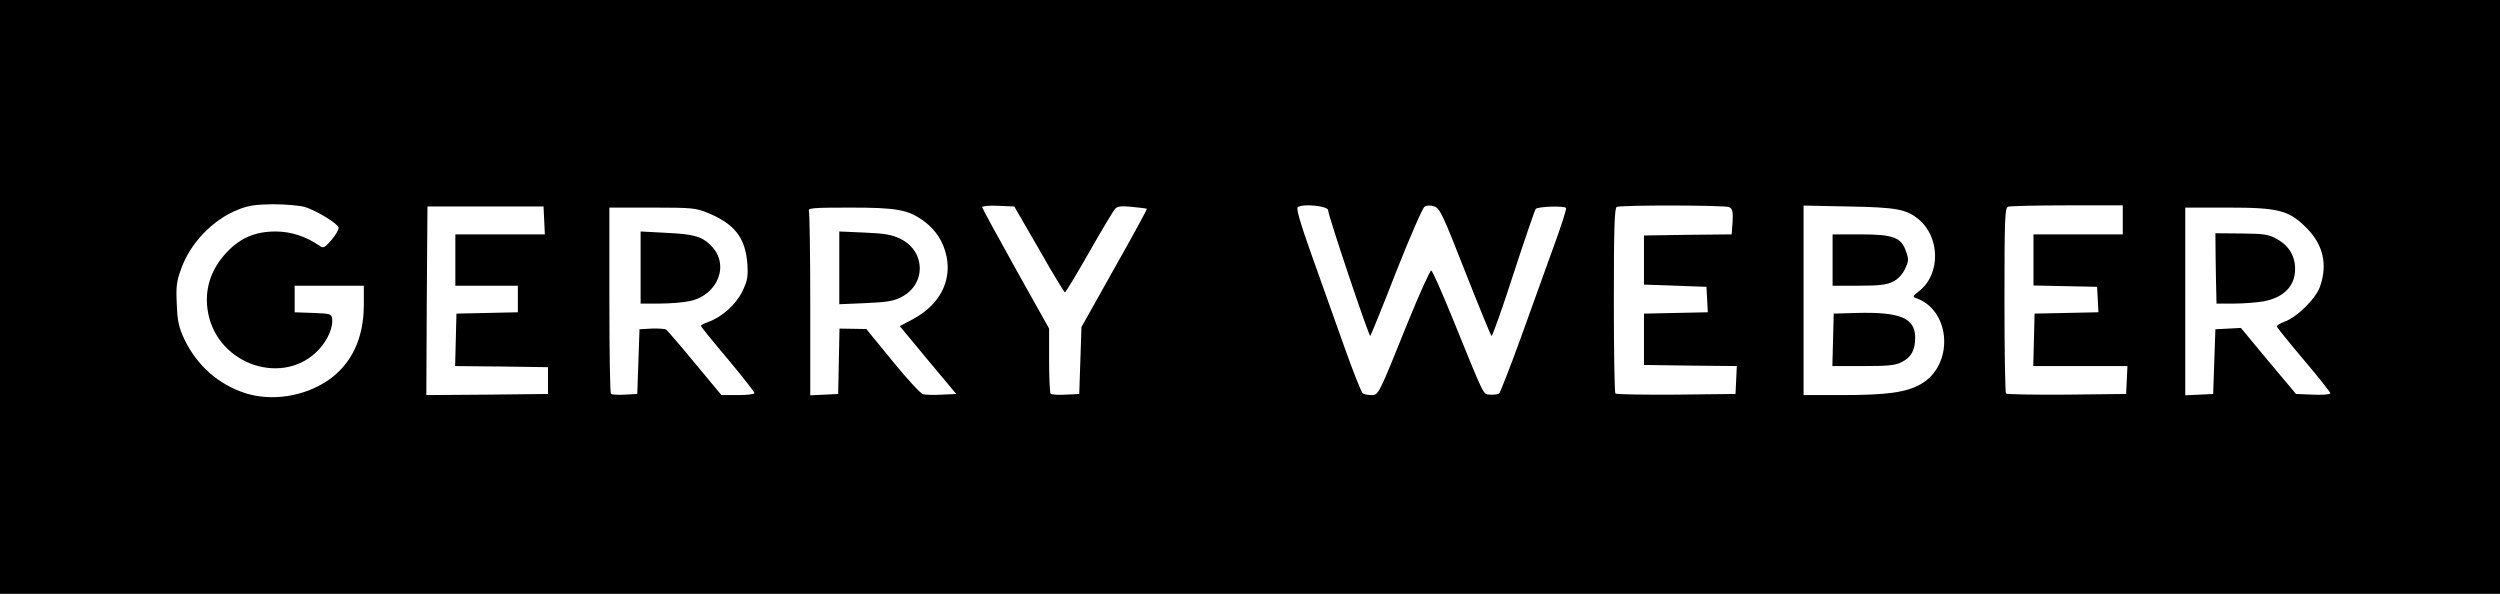
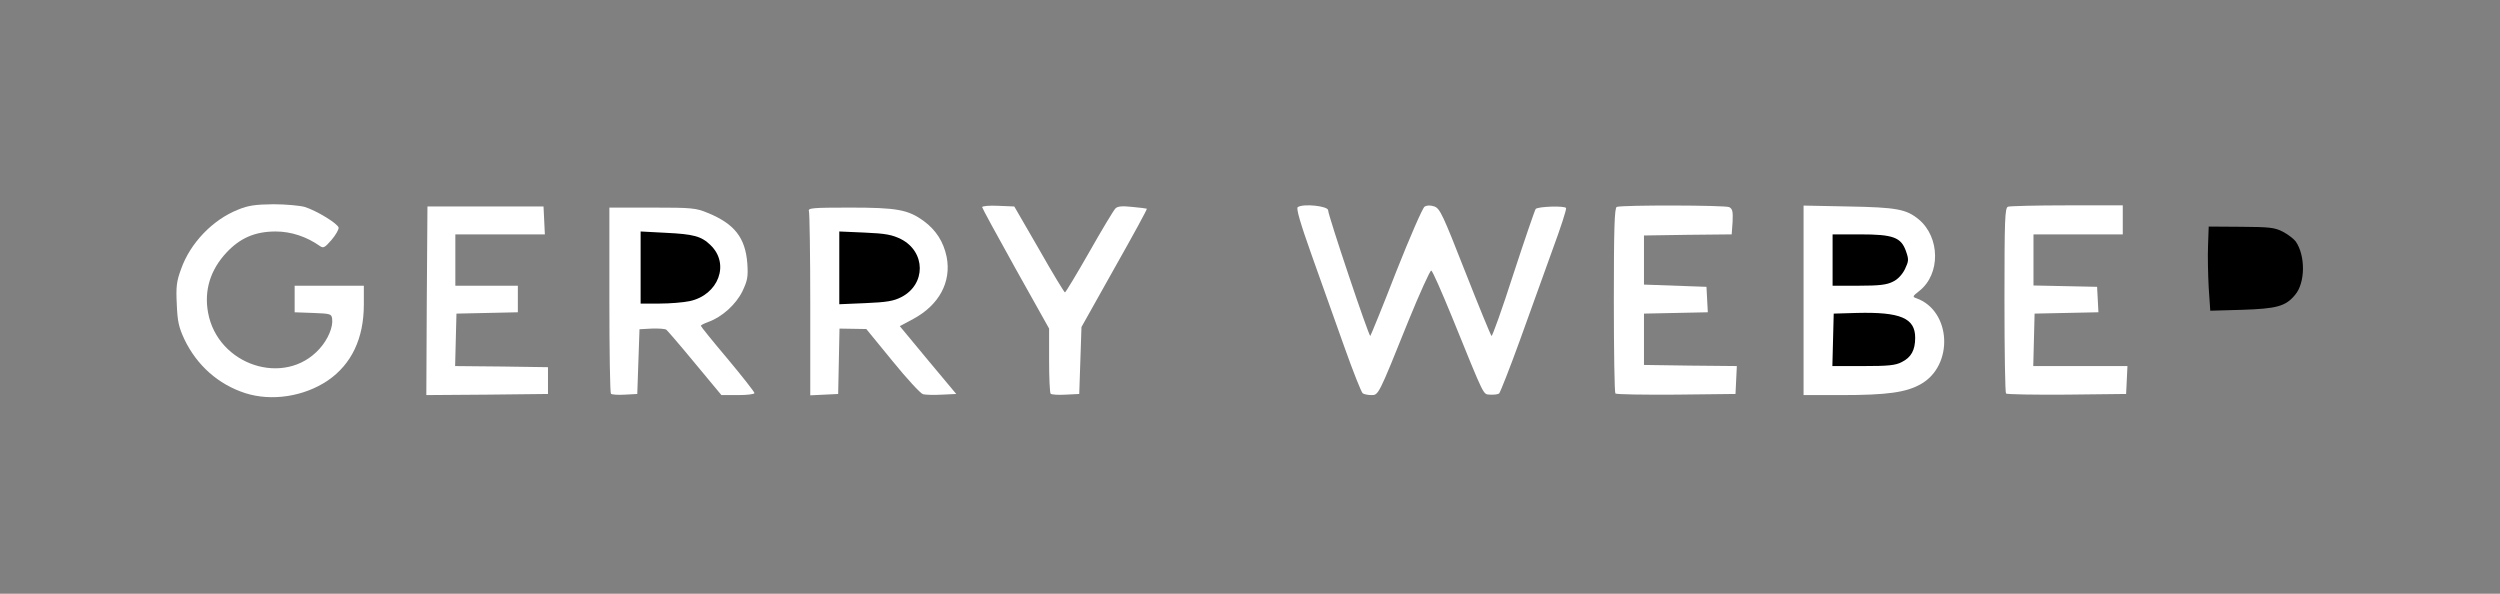
<svg xmlns="http://www.w3.org/2000/svg" version="1.0" width="560px" height="133px" viewBox="0 0 560 133" preserveAspectRatio="xMidYMid meet">
  <rect x="0" y="0" width="560" height="133" fill="#808080" stroke="none" />
  <g fill="#000000">
-     <path d="M0 66.50 l0 -66.50 280 0 280 0 0 66.50 0 66.50 -280 0 -280 0 0 -66.50z m66.05 20 c8.40 -2.60 13.95 -9.85 13.95 -18.30 l0 -2.70 -6.25 0 -6.25 0 0 1.50 0 1.45 4.15 0.15 4.10 0.15 0.15 2.50 c0.25 3.40 -0.60 5.95 -2.80 8.35 -2.95 3.25 -5.95 4.40 -11.60 4.40 -3.95 0 -5.20 -0.20 -7.30 -1.20 -5.25 -2.45 -8.20 -6.25 -9.20 -11.80 -1.10 -6.10 0.30 -11.65 4.05 -15.70 3.55 -3.90 6.35 -5 12.70 -5 4.35 0 5.35 0.15 7.80 1.25 2.60 1.25 2.80 1.25 3.35 0.45 0.45 -0.75 0.15 -1.10 -2.30 -2.40 -4.05 -2.15 -8.35 -2.95 -11.90 -2.20 -7.90 1.65 -13.95 6.90 -16.70 14.50 -3.45 9.45 3.40 21.10 14.40 24.65 3.70 1.15 5.80 1.15 9.65 -0.05z m55.20 -1.25 l0 -1.50 -10.40 -0.15 -10.40 -0.10 0.15 -7.40 0.15 -7.35 6.90 -0.15 6.85 -0.15 0 -1.45 0 -1.50 -7 0 -7 0 0 -7.25 0 -7.25 10.05 0 10 0 -0.15 -1.60 -0.15 -1.65 -11.50 0 -11.50 0 -0.15 19.65 -0.10 19.60 12.10 -0.10 12.15 -0.15 0 -1.50z m20.25 -5.75 l0.25 -7.25 4.25 -0.15 c2.35 -0.05 4.50 0.05 4.75 0.25 0.30 0.25 3.20 3.60 6.45 7.55 4.65 5.65 6.15 7.10 7.10 7.10 1.55 0 1.75 0.35 -4.05 -6.55 -4 -4.85 -4.75 -5.95 -4.75 -7.45 0 -1.60 0.20 -1.85 1.70 -2.40 5.15 -1.85 9.25 -7.50 8.60 -11.85 -0.55 -3.65 -3 -6.70 -7 -8.75 l-3.45 -1.75 -8.65 -0.15 -8.70 -0.15 0 19.20 c0 10.55 0.15 19.35 0.35 19.55 0.20 0.20 0.95 0.30 1.65 0.20 l1.25 -0.15 0.25 -7.25z m44.90 -0.10 l0.15 -7.40 4.40 0 4.45 0 5.90 7.25 c5.35 6.55 7.60 8.55 8.55 7.60 0.15 -0.15 -2 -3 -4.80 -6.30 -6.20 -7.35 -6.45 -8.35 -2.55 -10.30 9.30 -4.70 10.65 -13.65 2.90 -19.25 -3.35 -2.45 -6.15 -3 -14.75 -3 l-7.65 0 0 19.55 0 19.50 1.65 -0.15 1.60 -0.15 0.15 -7.35z m54.10 -0.15 l0.25 -7.50 6.45 -11.50 c3.55 -6.35 6.55 -11.65 6.65 -11.85 0.10 -0.25 -0.45 -0.40 -1.20 -0.40 -1.35 0 -1.85 0.65 -6.90 9.50 l-5.45 9.50 -1.75 0 -1.80 0 -5.50 -9.65 c-4.85 -8.40 -5.70 -9.60 -6.90 -9.75 -0.75 -0.10 -1.35 -0.05 -1.35 0.10 0 0.15 3.05 5.70 6.75 12.35 l6.75 12.05 0 7.10 c0 3.95 0.15 7.30 0.35 7.50 0.20 0.20 1.05 0.30 1.90 0.20 l1.50 -0.15 0.25 -7.50z m146.90 5.90 l0.15 -1.65 -10.40 -0.10 -10.40 -0.15 0 -7.25 0 -7.25 7.15 -0.15 7.15 -0.15 -0.15 -1.35 -0.15 -1.35 -7 -0.25 -7 -0.25 0 -7 0 -7 9.90 -0.15 9.85 -0.10 0 -1.45 c0 -0.85 -0.30 -1.55 -0.80 -1.75 -1.05 -0.40 -13.35 -0.40 -18.55 0.05 l-4.15 0.30 0 19.10 c0 10.50 0.15 19.25 0.35 19.45 0.20 0.15 5.65 0.25 12.10 0.20 l11.80 -0.15 0.15 -1.60z m35.30 1.35 c6.20 -0.90 10.15 -4.10 11.10 -8.90 0.65 -3.25 -2.20 -7.80 -5.65 -9.15 -1.85 -0.70 -1.60 -3.35 0.55 -5.05 0.95 -0.80 2.10 -2.35 2.60 -3.65 0.75 -1.95 0.75 -2.60 0.20 -4.40 -0.80 -2.80 -4.15 -6 -7.05 -6.75 -2.20 -0.55 -9.40 -0.90 -15.55 -0.70 l-3.40 0.10 0 19.50 0 19.50 6.90 0 c3.75 0 8.40 -0.25 10.30 -0.50z m52.20 -1.35 l0.15 -1.65 -10.55 0 -10.55 0 0.15 -7.35 0.15 -7.40 7.15 -0.15 7.15 -0.15 -0.15 -1.35 -0.15 -1.35 -7.10 -0.15 -7.15 -0.15 0 -7.20 0 -7.25 10 0 10 0 0 -1.75 0 -1.75 -10.95 0 c-6.05 0 -11.30 0.15 -11.75 0.30 -0.70 0.25 -0.80 2.45 -0.80 19.40 0 10.55 0.15 19.30 0.35 19.50 0.20 0.15 5.65 0.25 12.10 0.20 l11.80 -0.15 0.15 -1.60z m19.60 -5.65 l0.25 -7.25 4.35 -0.15 4.35 -0.15 6.10 7.30 c3.35 4.05 6.35 7.45 6.75 7.60 0.35 0.10 1 0.15 1.45 0.05 0.55 -0.10 -0.70 -1.85 -4.25 -6 -4.45 -5.20 -5 -6.10 -5 -7.80 0 -1.70 0.15 -1.95 1.75 -2.55 0.95 -0.35 2.95 -1.75 4.45 -3.10 5.25 -4.80 5.45 -9.80 0.60 -14.75 -3.95 -4 -6.40 -4.70 -16.30 -4.70 l-8 0 0 19.55 0 19.50 1.65 -0.15 1.60 -0.15 0.25 -7.25z m-185.60 3.40 c0.85 -2 3.35 -8.20 5.60 -13.80 l4.15 -10.15 1.95 0.15 2 0.15 4.45 11 c2.50 6.05 4.95 12.20 5.55 13.65 0.55 1.40 1.30 2.60 1.60 2.60 0.30 0 2.40 -5.25 4.70 -11.65 2.30 -6.35 5.40 -14.95 6.90 -19.05 1.50 -4.10 2.70 -7.55 2.70 -7.65 0 -0.10 -0.70 -0.15 -1.60 -0.05 l-1.60 0.15 -4.70 14.40 -4.70 14.40 -1.75 -0.15 -1.80 -0.15 -5.55 -14.25 c-3.55 -8.95 -5.85 -14.25 -6.30 -14.25 -0.40 0 -2.75 5.30 -6.25 14.25 l-5.65 14.25 -1.75 0.15 -1.75 0.15 -4.55 -13.95 c-2.50 -7.70 -4.55 -14.25 -4.55 -14.50 0 -0.50 -2.90 -1.40 -3.30 -1 -0.10 0.10 1.25 4.25 3 9.20 1.80 4.90 4.85 13.60 6.90 19.30 2 5.70 3.90 10.40 4.25 10.40 0.30 0 1.25 -1.65 2.05 -3.60z" />
    <path d="M142 59.95 l0 -9.60 7.15 0.25 c4.70 0.20 7.70 0.50 8.85 1 3.80 1.60 5.55 5.55 4.75 10.75 -0.25 1.80 -0.80 2.80 -2.15 4.20 -2.35 2.30 -5.15 2.95 -12.85 2.95 l-5.75 0 0 -9.55z" />
    <path d="M186.50 60 l0 -9.65 7.15 0.25 c6.35 0.20 7.45 0.35 9.60 1.45 3.25 1.60 4.25 3.55 4.25 8.20 0 4.30 -1 6.20 -4.10 7.80 -1.85 1 -3.15 1.15 -9.50 1.35 l-7.40 0.20 0 -9.60z" />
    <path d="M409.10 76.15 l0.15 -7.40 6.70 -0.15 c8.25 -0.15 11.90 0.40 13.45 2.15 0.90 1.10 1.10 1.90 1.10 4.90 0 7.05 -1.35 7.85 -13.15 7.85 l-8.40 0 0.15 -7.35z" />
    <path d="M409 58.25 l0 -7.25 7.50 0 c8.85 0 10.65 0.50 11.75 3.20 1.70 4 0.40 8.85 -2.75 10.40 -1.45 0.75 -3.10 0.90 -9.10 0.90 l-7.40 0 0 -7.25z" />
    <path d="M494.75 64.45 c-0.15 -2.85 -0.25 -7.10 -0.15 -9.45 l0.15 -4.25 7.25 0.05 c6.40 0.05 7.50 0.15 9.35 1.10 1.15 0.60 2.45 1.60 2.90 2.20 2.20 3.20 2.15 9.25 -0.15 11.95 -2.10 2.55 -4.05 3.10 -11.90 3.35 l-7.10 0.20 -0.35 -5.15z" />
  </g>
  <g fill="#ffffff">
    <path d="M54.90 88.05 c-6 -1.95 -10.80 -6.20 -13.60 -12.05 -1.25 -2.70 -1.55 -4 -1.70 -7.85 -0.20 -3.90 -0.05 -5.15 0.95 -7.85 2.05 -5.85 7.10 -11.10 12.80 -13.35 2.30 -0.95 3.90 -1.15 7.90 -1.20 2.75 0 5.90 0.30 7 0.60 2.70 0.85 7.45 3.75 7.60 4.65 0.05 0.40 -0.65 1.65 -1.60 2.75 -1.50 1.75 -1.85 1.90 -2.60 1.35 -3 -2.10 -6.45 -3.25 -9.90 -3.25 -4.60 0 -7.95 1.45 -11 4.70 -3.65 3.90 -5.05 8.50 -4.15 13.45 2.15 11.85 17.20 16.75 24.95 8.15 1.95 -2.15 3.10 -4.95 2.85 -6.75 -0.15 -1.10 -0.40 -1.15 -4.25 -1.30 l-4.15 -0.15 0 -2.95 0 -3 7.75 0 7.75 0 0 4.20 c0 7.60 -2.75 13.40 -8.10 17.05 -5.35 3.60 -12.60 4.70 -18.50 2.80z" />
    <path d="M95.60 67.40 l0.15 -21.15 13 0 13 0 0.15 3.10 0.15 3.15 -10.05 0 -10 0 0 5.75 0 5.75 7 0 7 0 0 3 0 2.95 -6.85 0.15 -6.90 0.15 -0.15 5.85 -0.15 5.90 10.40 0.10 10.40 0.15 0 3 0 3 -13.65 0.15 -13.60 0.10 0.10 -21.10z" />
    <path d="M136.85 88.20 c-0.20 -0.20 -0.35 -9.65 -0.35 -21.05 l0 -20.65 9.65 0 c8.85 0 9.80 0.10 12.40 1.20 6 2.45 8.40 5.55 8.85 11.30 0.20 3.05 0.05 3.80 -1.10 6.25 -1.45 2.95 -4.55 5.75 -7.60 6.85 -0.95 0.35 -1.70 0.70 -1.70 0.90 0 0.15 2.70 3.50 6 7.40 3.30 3.95 6 7.40 6 7.65 0 0.25 -1.65 0.45 -3.70 0.45 l-3.70 0 -5.90 -7.10 c-3.25 -3.95 -6.15 -7.30 -6.45 -7.55 -0.25 -0.20 -1.75 -0.30 -3.25 -0.25 l-2.75 0.15 -0.25 7.25 -0.25 7.25 -2.75 0.15 c-1.55 0.10 -2.95 0 -3.15 -0.20z m17.65 -20.75 c6.45 -1.40 9.05 -8.35 4.65 -12.55 -2.05 -2 -3.80 -2.45 -10 -2.75 l-5.65 -0.30 0 8.10 0 8.05 4.25 0 c2.30 0 5.35 -0.25 6.75 -0.55z" />
    <path d="M181.50 68.30 c0 -11.10 -0.15 -20.55 -0.30 -21 -0.25 -0.70 0.75 -0.80 9.15 -0.80 10.55 0 13.05 0.45 16.55 3 2.75 2 4.45 4.65 5.15 8.05 1.10 5.60 -1.70 10.80 -7.50 13.90 l-3 1.60 6.30 7.60 6.35 7.60 -3.20 0.15 c-1.80 0.10 -3.70 0.05 -4.25 -0.10 -0.55 -0.15 -3.65 -3.50 -6.85 -7.45 l-5.85 -7.15 -3 -0.05 -3 -0.05 -0.15 7.30 -0.15 7.35 -3.10 0.15 -3.15 0.15 0 -20.25z m20.40 -1.75 c5.55 -2.85 5.50 -10.15 -0.10 -13 -1.95 -0.95 -3.35 -1.25 -8.10 -1.45 l-5.70 -0.25 0 8.15 0 8.15 5.90 -0.25 c4.70 -0.20 6.25 -0.45 8 -1.35z" />
    <path d="M235.35 88.20 c-0.20 -0.20 -0.35 -3.55 -0.35 -7.50 l0 -7.10 -7.50 -13.40 c-4.10 -7.35 -7.50 -13.60 -7.50 -13.80 0 -0.25 1.60 -0.40 3.60 -0.30 l3.60 0.15 5.55 9.60 c3 5.30 5.65 9.65 5.80 9.65 0.15 0 2.60 -4.05 5.45 -9.05 2.80 -4.95 5.45 -9.35 5.85 -9.75 0.50 -0.50 1.45 -0.60 3.80 -0.35 1.70 0.15 3.15 0.35 3.25 0.40 0.10 0.10 -3.15 6.05 -7.25 13.30 l-7.40 13.20 -0.25 7.50 -0.25 7.50 -3 0.15 c-1.70 0.10 -3.20 0 -3.40 -0.20z" />
    <path d="M305.25 88.10 c-0.30 -0.20 -2.15 -4.85 -4.10 -10.35 -1.95 -5.50 -5.25 -14.70 -7.30 -20.50 -2.60 -7.30 -3.55 -10.60 -3.15 -10.85 1.25 -0.85 6.80 -0.25 6.80 0.70 0 1.15 9.15 28.40 9.45 28.15 0.15 -0.20 2.80 -6.65 5.80 -14.40 3.05 -7.70 5.90 -14.25 6.35 -14.55 0.55 -0.35 1.30 -0.35 2.20 -0.05 1.25 0.45 1.90 1.85 6.90 14.60 3.05 7.75 5.70 14.20 5.90 14.40 0.15 0.20 2.40 -6.05 4.90 -13.85 2.55 -7.80 4.80 -14.35 5 -14.60 0.55 -0.55 6.50 -0.75 6.80 -0.20 0.15 0.20 -1.20 4.40 -3 9.25 -1.75 4.90 -5.10 14.10 -7.35 20.40 -2.30 6.35 -4.40 11.65 -4.65 11.90 -0.30 0.20 -1.20 0.30 -2 0.25 -1.65 -0.15 -1.05 1.05 -8.55 -17.40 -2.30 -5.60 -4.35 -10.30 -4.65 -10.40 -0.25 -0.05 -2.55 5 -5.10 11.25 -6.80 16.90 -6.70 16.65 -8.35 16.65 -0.75 0 -1.65 -0.20 -1.90 -0.40z" />
    <path d="M361.85 88.15 c-0.20 -0.15 -0.35 -9.60 -0.35 -20.95 0 -16 0.15 -20.65 0.65 -20.85 1.20 -0.45 24.35 -0.40 25.20 0.05 0.75 0.40 0.85 1 0.75 3.30 l-0.20 2.80 -9.80 0.10 -9.85 0.15 0 5.50 0 5.50 7 0.25 7 0.25 0.15 2.85 0.15 2.85 -7.15 0.15 -7.15 0.15 0 5.75 0 5.75 10.40 0.15 10.40 0.10 -0.15 3.15 -0.15 3.10 -13.30 0.15 c-7.30 0.05 -13.40 -0.05 -13.60 -0.25z" />
    <path d="M404 67.30 l0 -21.25 10 0.20 c10.90 0.20 13 0.60 15.80 2.90 4.80 4 4.90 12.25 0.15 16 -1.55 1.20 -1.60 1.35 -0.70 1.65 7.85 2.80 8.45 15.05 1 19.25 -3.30 1.85 -7.45 2.45 -17.85 2.45 l-8.40 0 0 -21.20z m22 13.80 c2.10 -1.05 3 -2.65 3 -5.45 0 -4.40 -3.30 -5.80 -13.10 -5.55 l-5.15 0.15 -0.15 5.90 -0.15 5.85 6.90 0 c5.55 0 7.25 -0.15 8.65 -0.90z m-2 -18 c1.10 -0.50 2.10 -1.60 2.70 -2.80 0.85 -1.80 0.90 -2.15 0.25 -4 -1.10 -3.15 -2.85 -3.80 -10.30 -3.80 l-6.15 0 0 5.75 0 5.75 5.90 0 c4.55 0 6.25 -0.20 7.60 -0.90z" />
    <path d="M449.35 88.15 c-0.20 -0.15 -0.35 -9.60 -0.35 -20.95 0 -18.30 0.10 -20.65 0.80 -20.90 0.45 -0.15 6.40 -0.30 13.25 -0.30 l12.45 0 0 3.25 0 3.25 -10 0 -10 0 0 5.75 0 5.70 7.15 0.15 7.10 0.15 0.15 2.85 0.15 2.85 -7.15 0.15 -7.15 0.15 -0.15 5.90 -0.15 5.85 10.55 0 10.55 0 -0.15 3.15 -0.15 3.10 -13.30 0.15 c-7.30 0.05 -13.40 -0.05 -13.60 -0.25z" />
-     <path d="M489.50 67.50 l0 -21 9.50 0 c11.55 0 13.75 0.60 17.80 4.70 3.60 3.70 4.60 8.05 2.90 12.95 -0.90 2.70 -5.15 6.90 -7.95 7.90 -0.95 0.35 -1.75 0.85 -1.75 1.05 0 0.20 2.70 3.55 6 7.45 3.30 3.90 6 7.30 6 7.55 0 0.25 -1.75 0.40 -3.85 0.30 l-3.85 -0.15 -6.20 -7.40 -6.15 -7.40 -2.85 0.15 -2.85 0.15 -0.25 7.25 -0.25 7.25 -3.10 0.15 -3.15 0.15 0 -21.05z m17.55 0 c4.50 -0.85 7 -3.40 7.05 -7.10 0.05 -3 -1.35 -5.35 -4.05 -6.85 -1.90 -1.05 -2.85 -1.20 -7.95 -1.25 l-5.85 -0.05 0.05 5.50 c0.05 3.05 0.10 6.55 0.15 7.90 l0.05 2.35 3.95 0 c2.15 0 5.15 -0.25 6.60 -0.50z" />
  </g>
</svg>